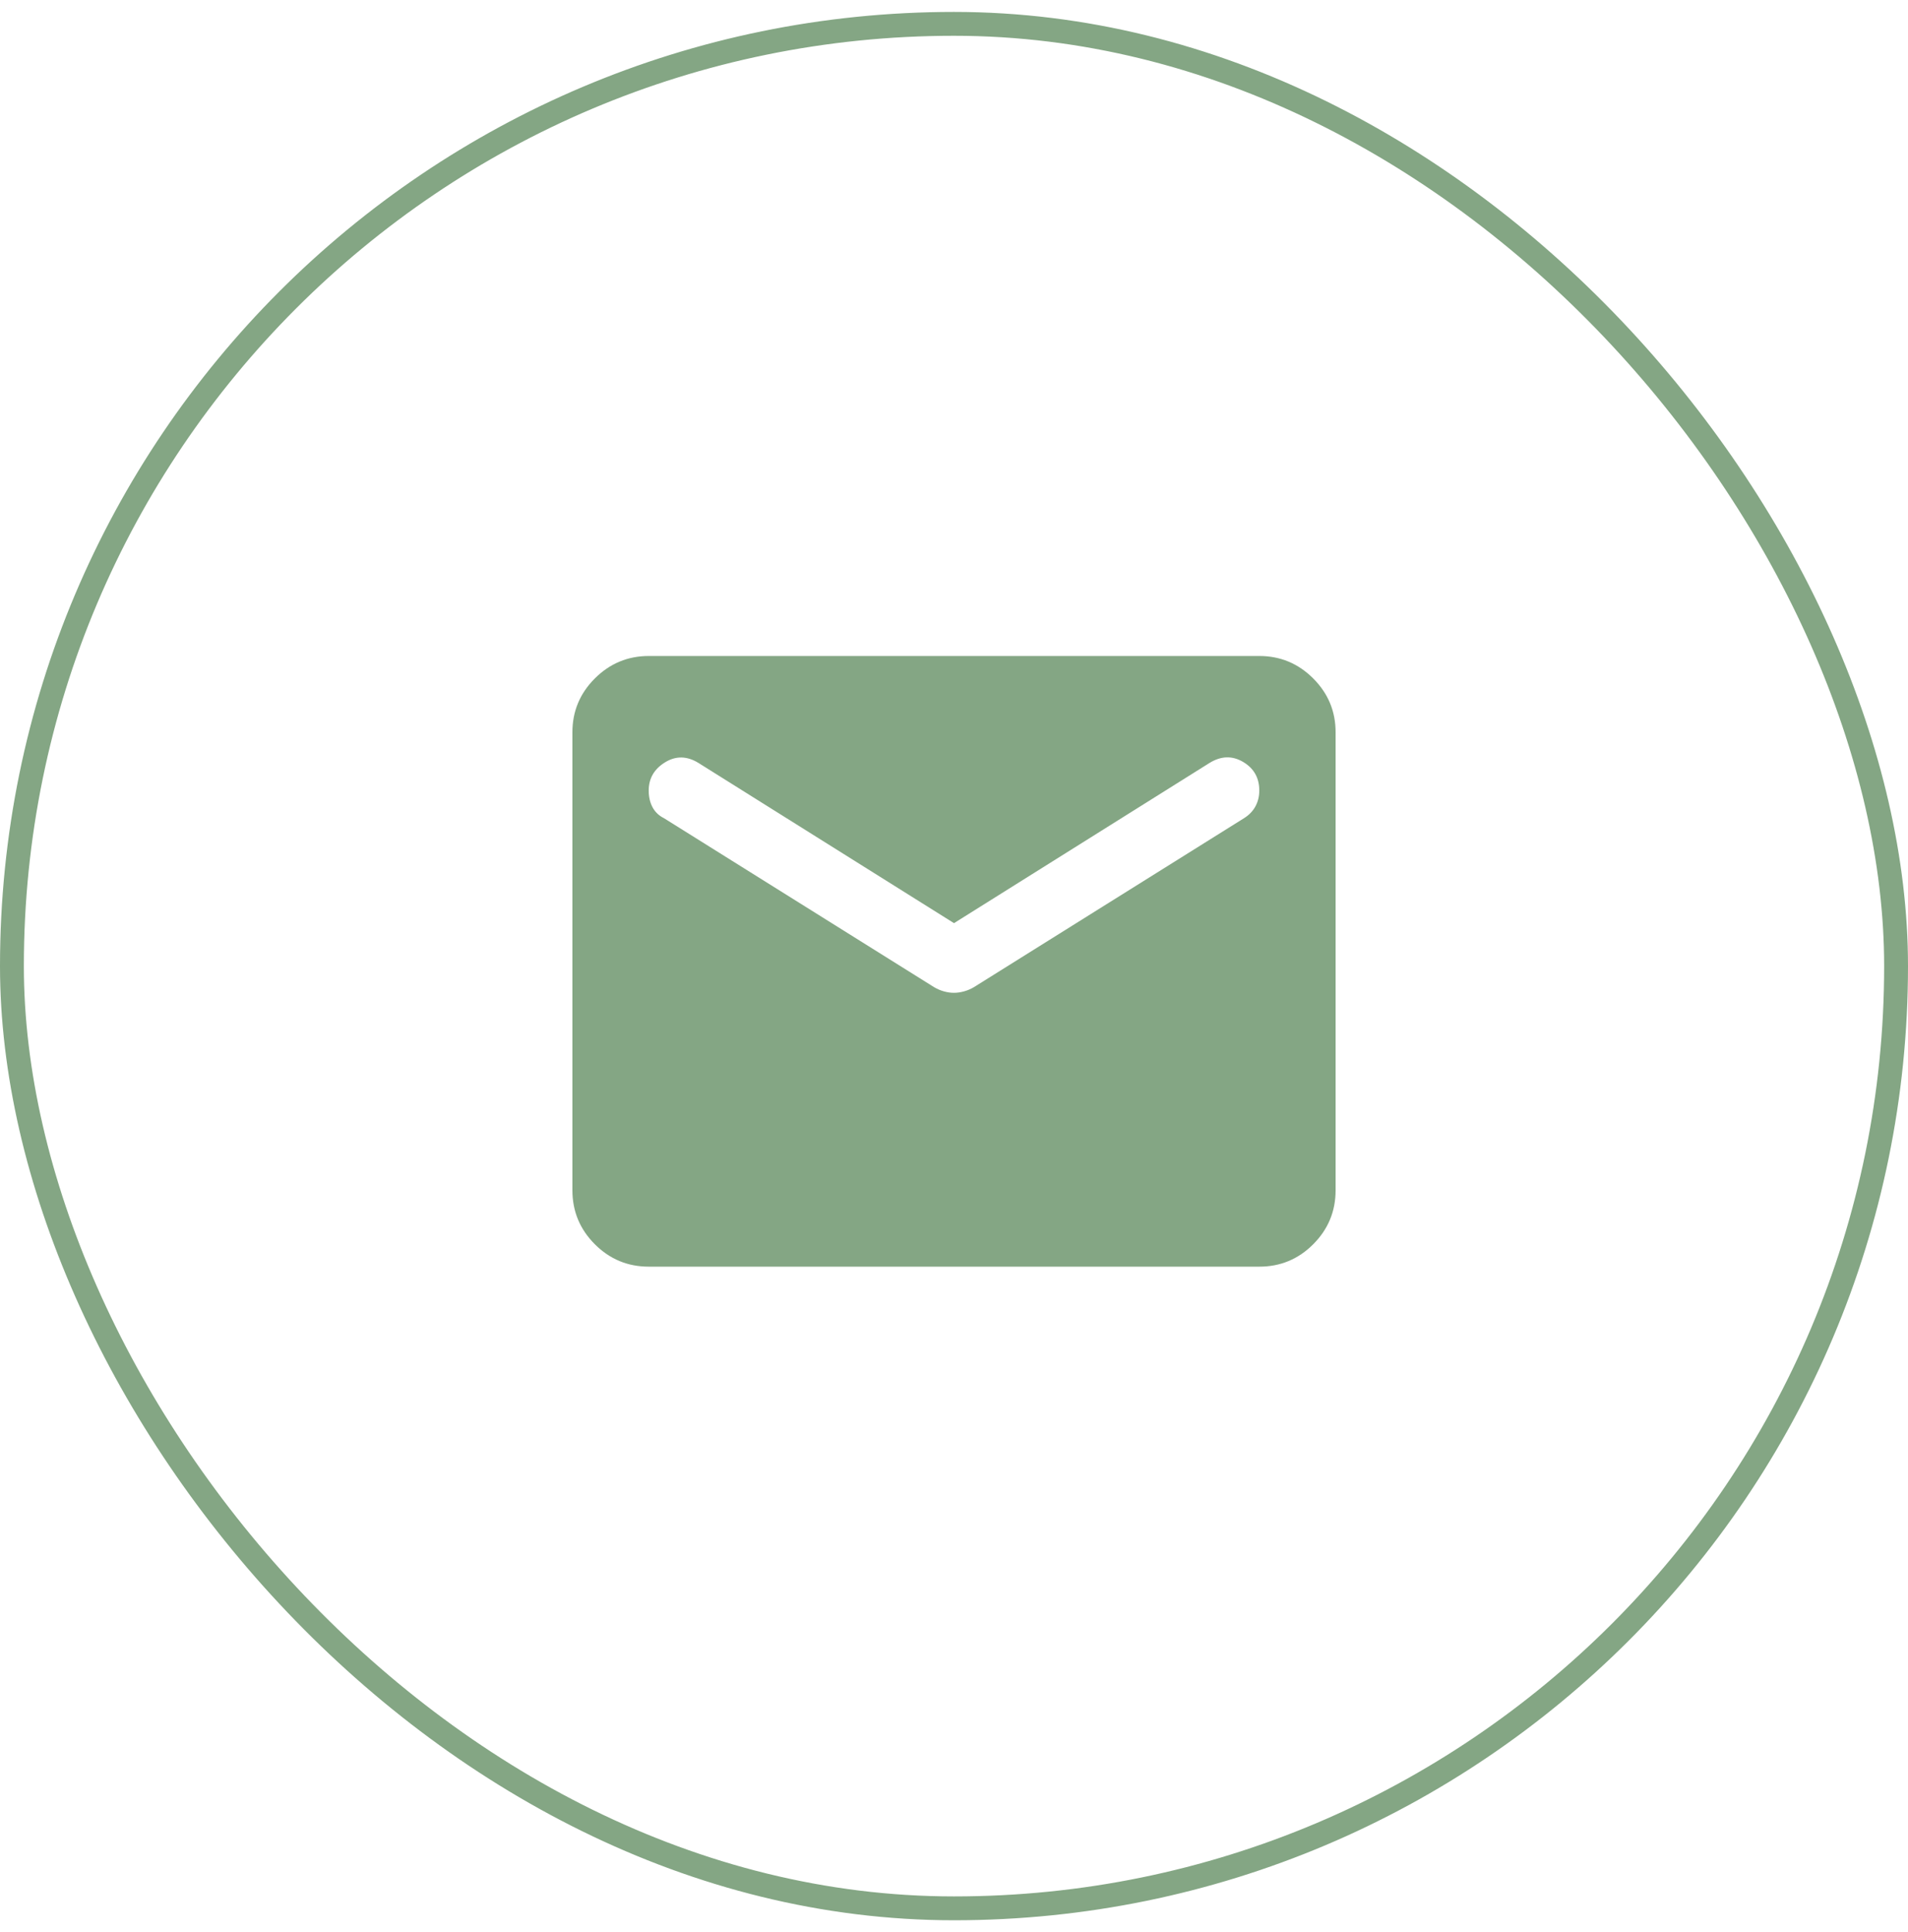
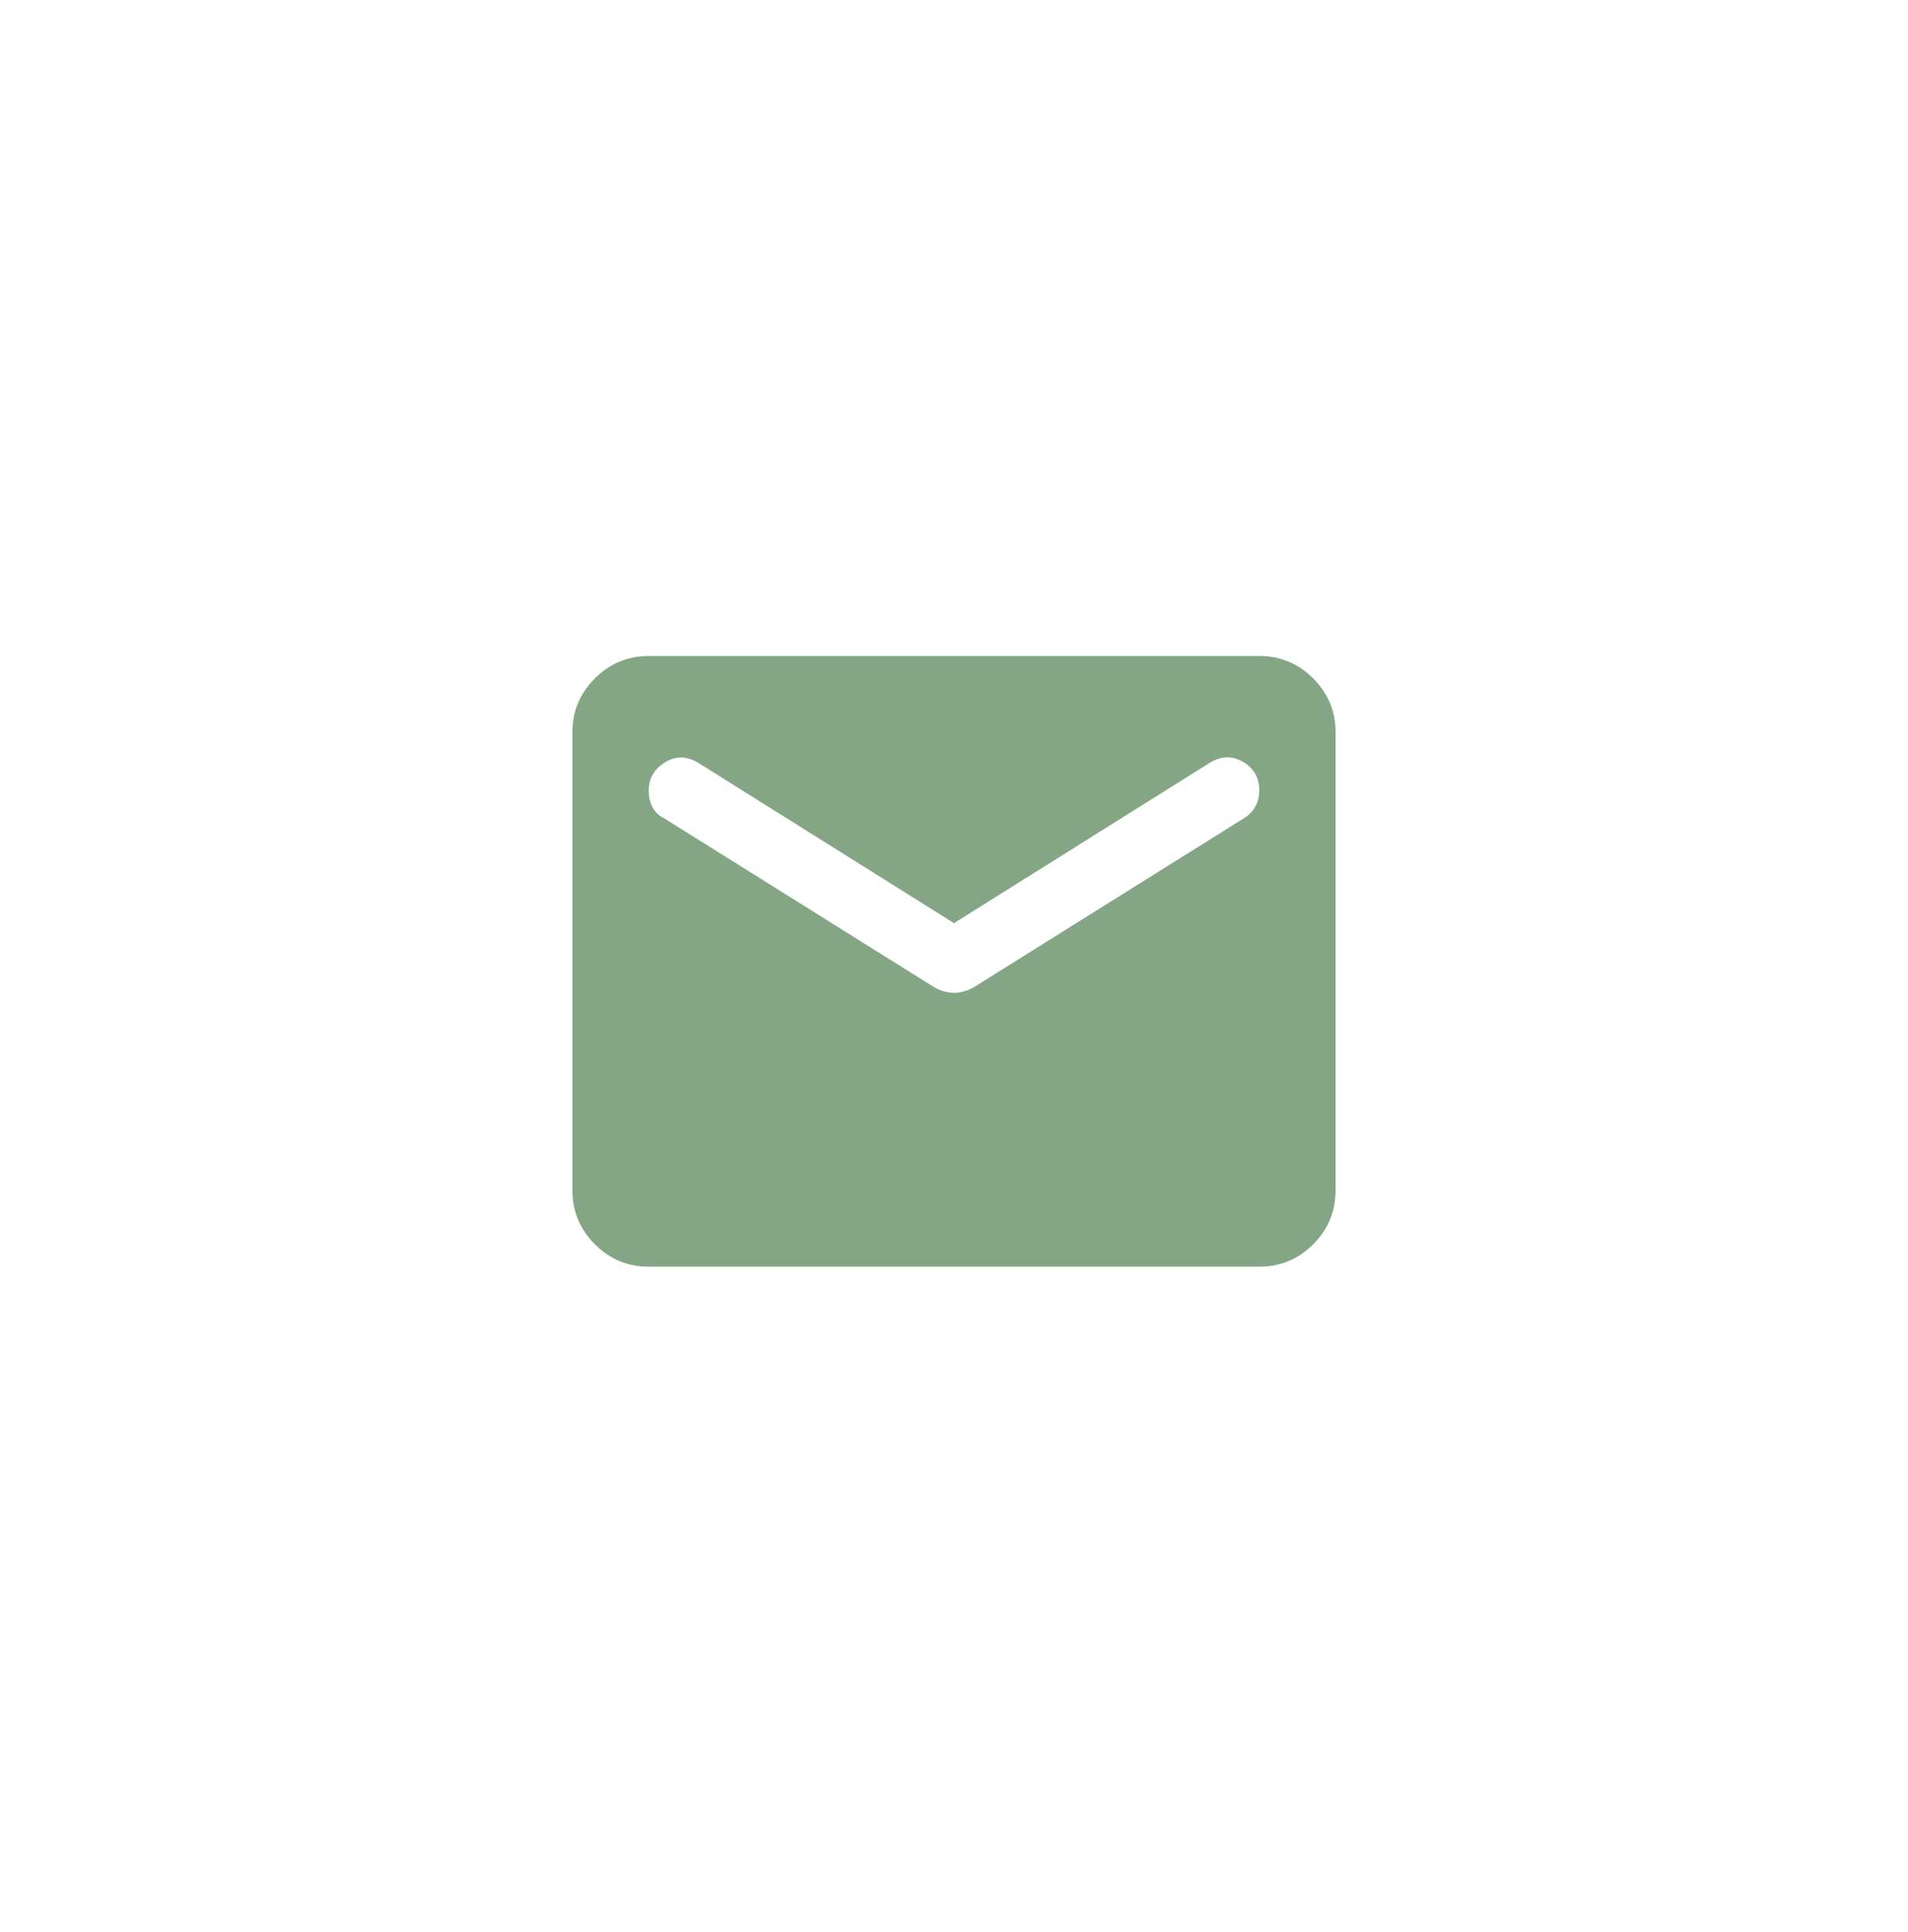
<svg xmlns="http://www.w3.org/2000/svg" width="80" height="81" viewBox="0 0 80 81" fill="none">
-   <rect x="0.5" y="1" width="79" height="79" rx="39.5" stroke="#84A684" />
  <path d="M27.2 53.1C26.32 53.1 25.567 52.787 24.941 52.161C24.315 51.535 24.001 50.781 24 49.9V30.7C24 29.82 24.314 29.067 24.941 28.441C25.568 27.815 26.321 27.501 27.2 27.5H52.8C53.68 27.5 54.434 27.814 55.061 28.441C55.688 29.068 56.001 29.821 56 30.7V49.9C56 50.78 55.687 51.534 55.061 52.161C54.435 52.788 53.681 53.101 52.8 53.1H27.2ZM40 41.62C40.133 41.62 40.274 41.6 40.421 41.559C40.568 41.519 40.708 41.459 40.84 41.38L52.16 34.3C52.373 34.167 52.533 34 52.64 33.801C52.747 33.601 52.8 33.381 52.8 33.14C52.8 32.607 52.573 32.207 52.12 31.94C51.667 31.673 51.2 31.687 50.72 31.98L40 38.7L29.28 31.98C28.8 31.687 28.333 31.68 27.88 31.961C27.427 32.241 27.2 32.634 27.2 33.14C27.2 33.407 27.253 33.64 27.36 33.841C27.467 34.041 27.627 34.194 27.84 34.3L39.16 41.38C39.293 41.46 39.434 41.52 39.581 41.561C39.728 41.601 39.868 41.621 40 41.62Z" fill="#84A684" />
</svg>